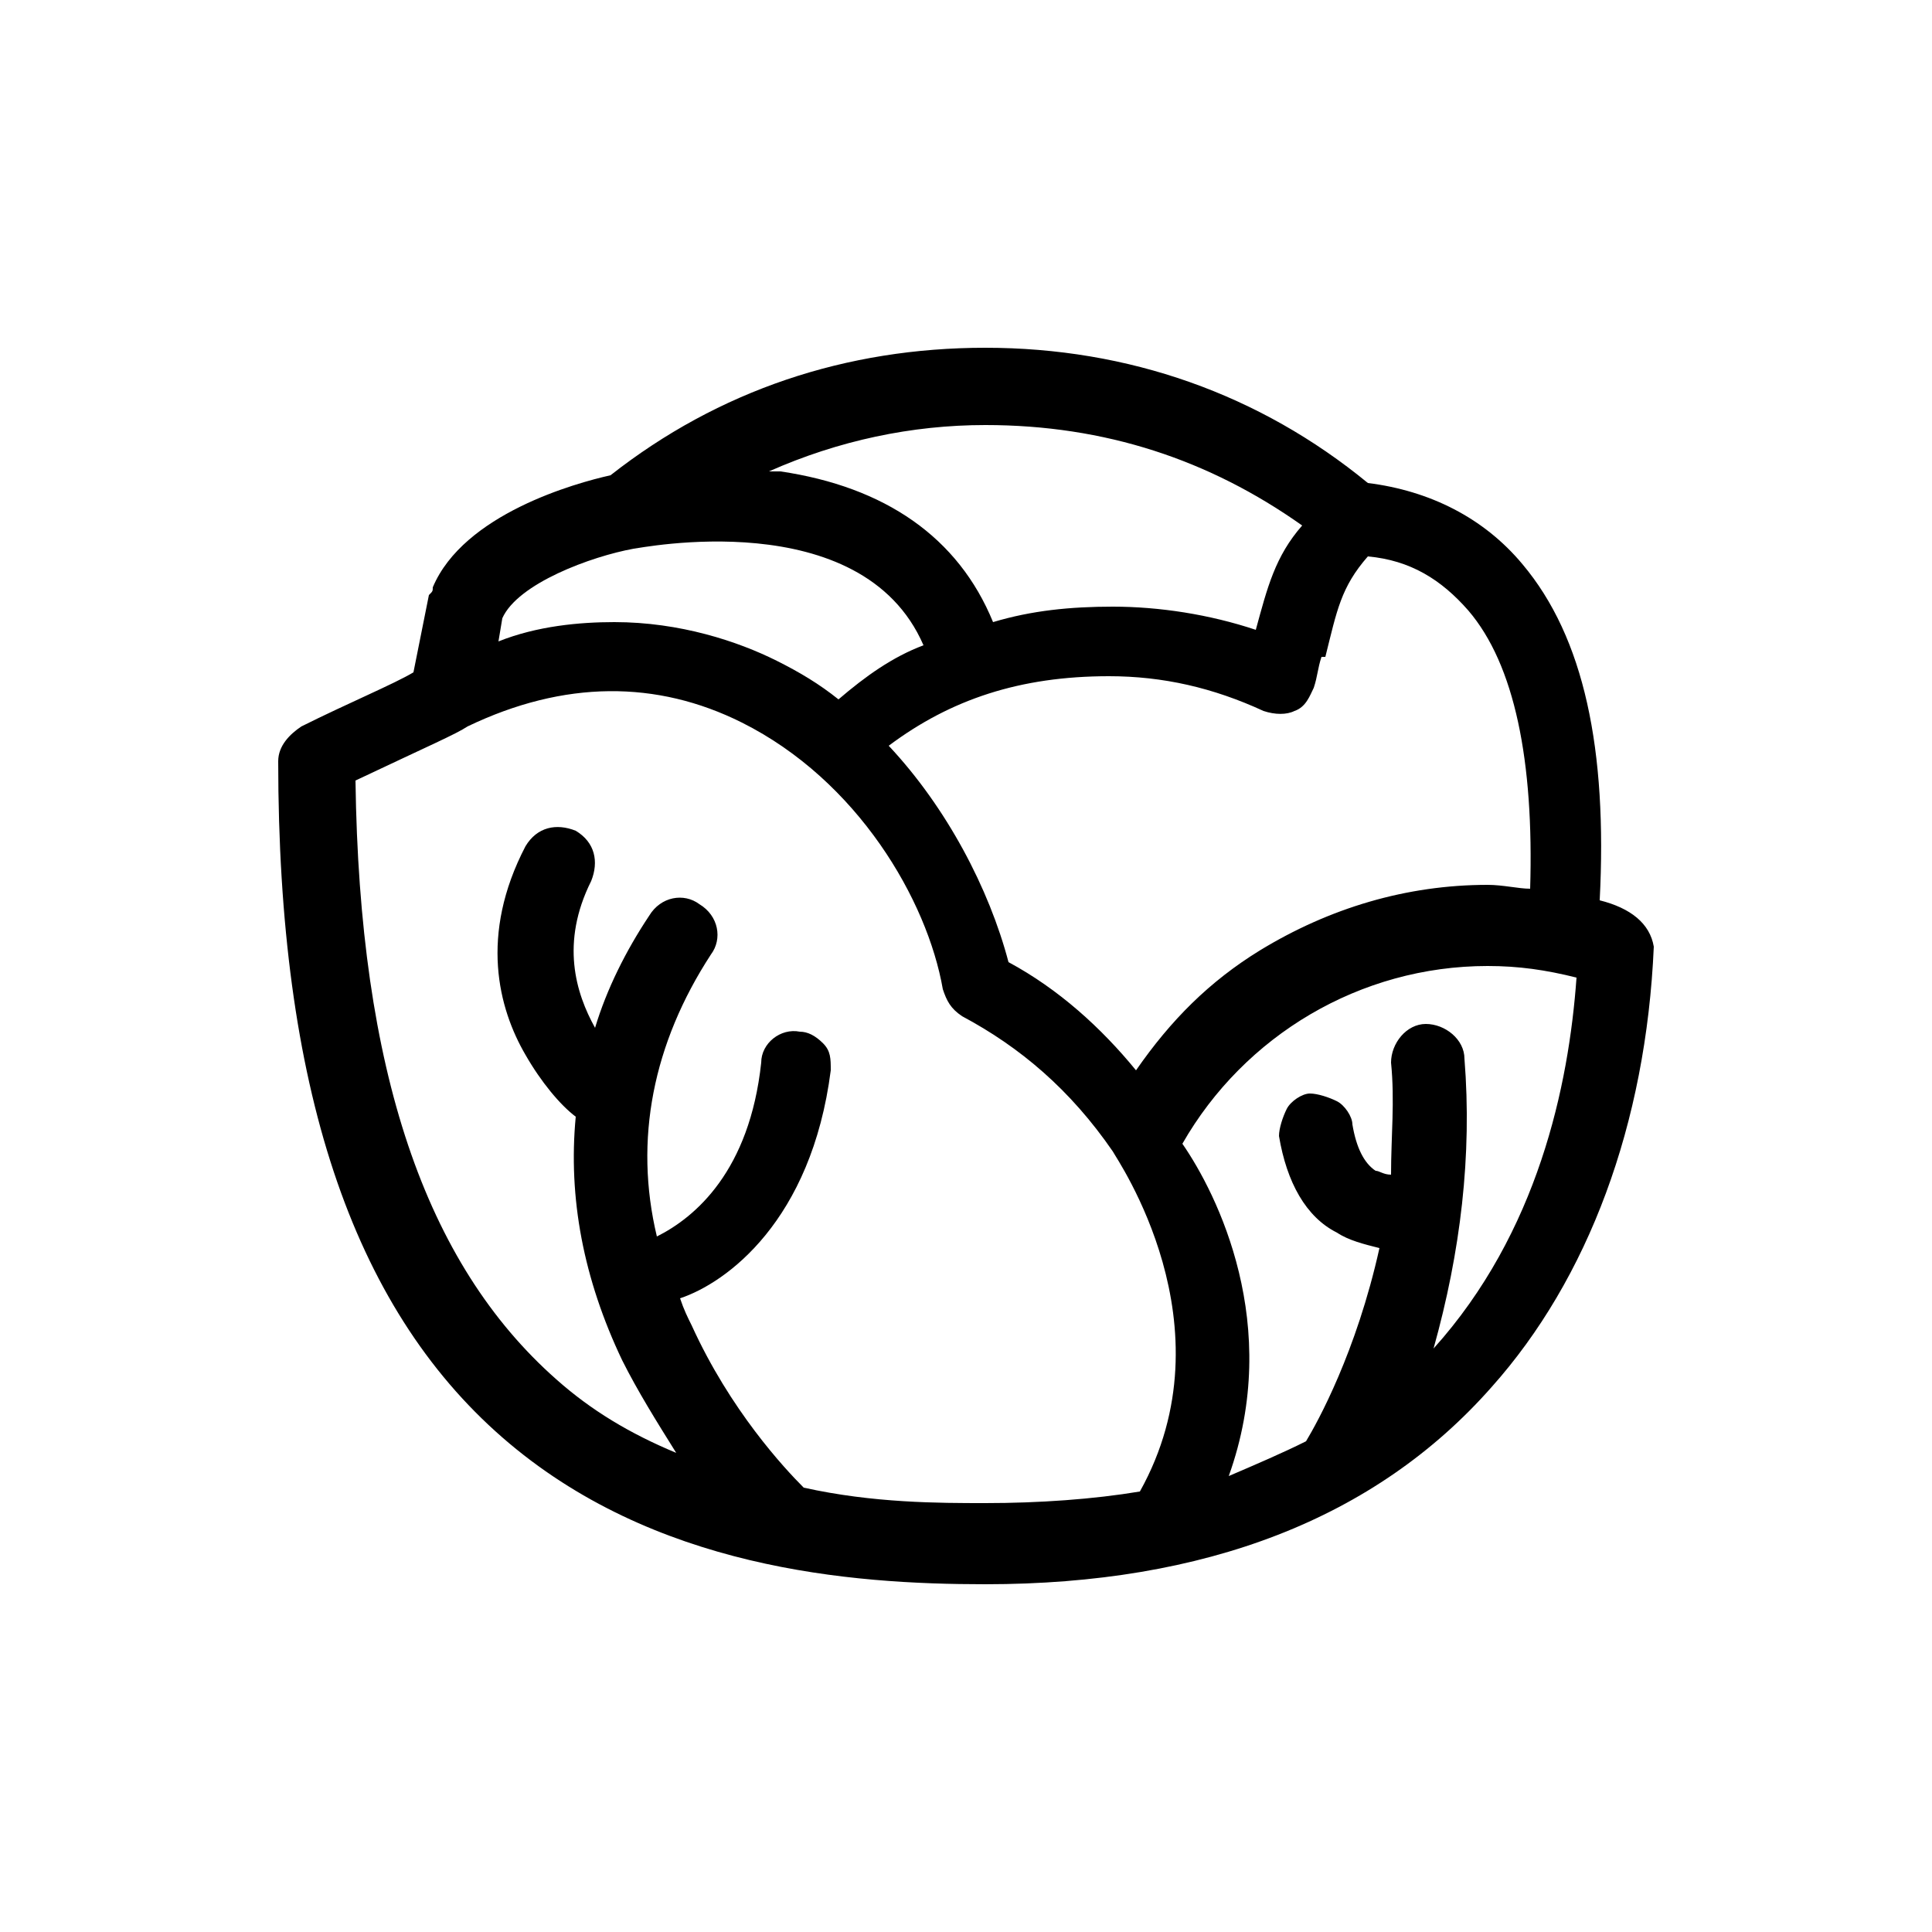
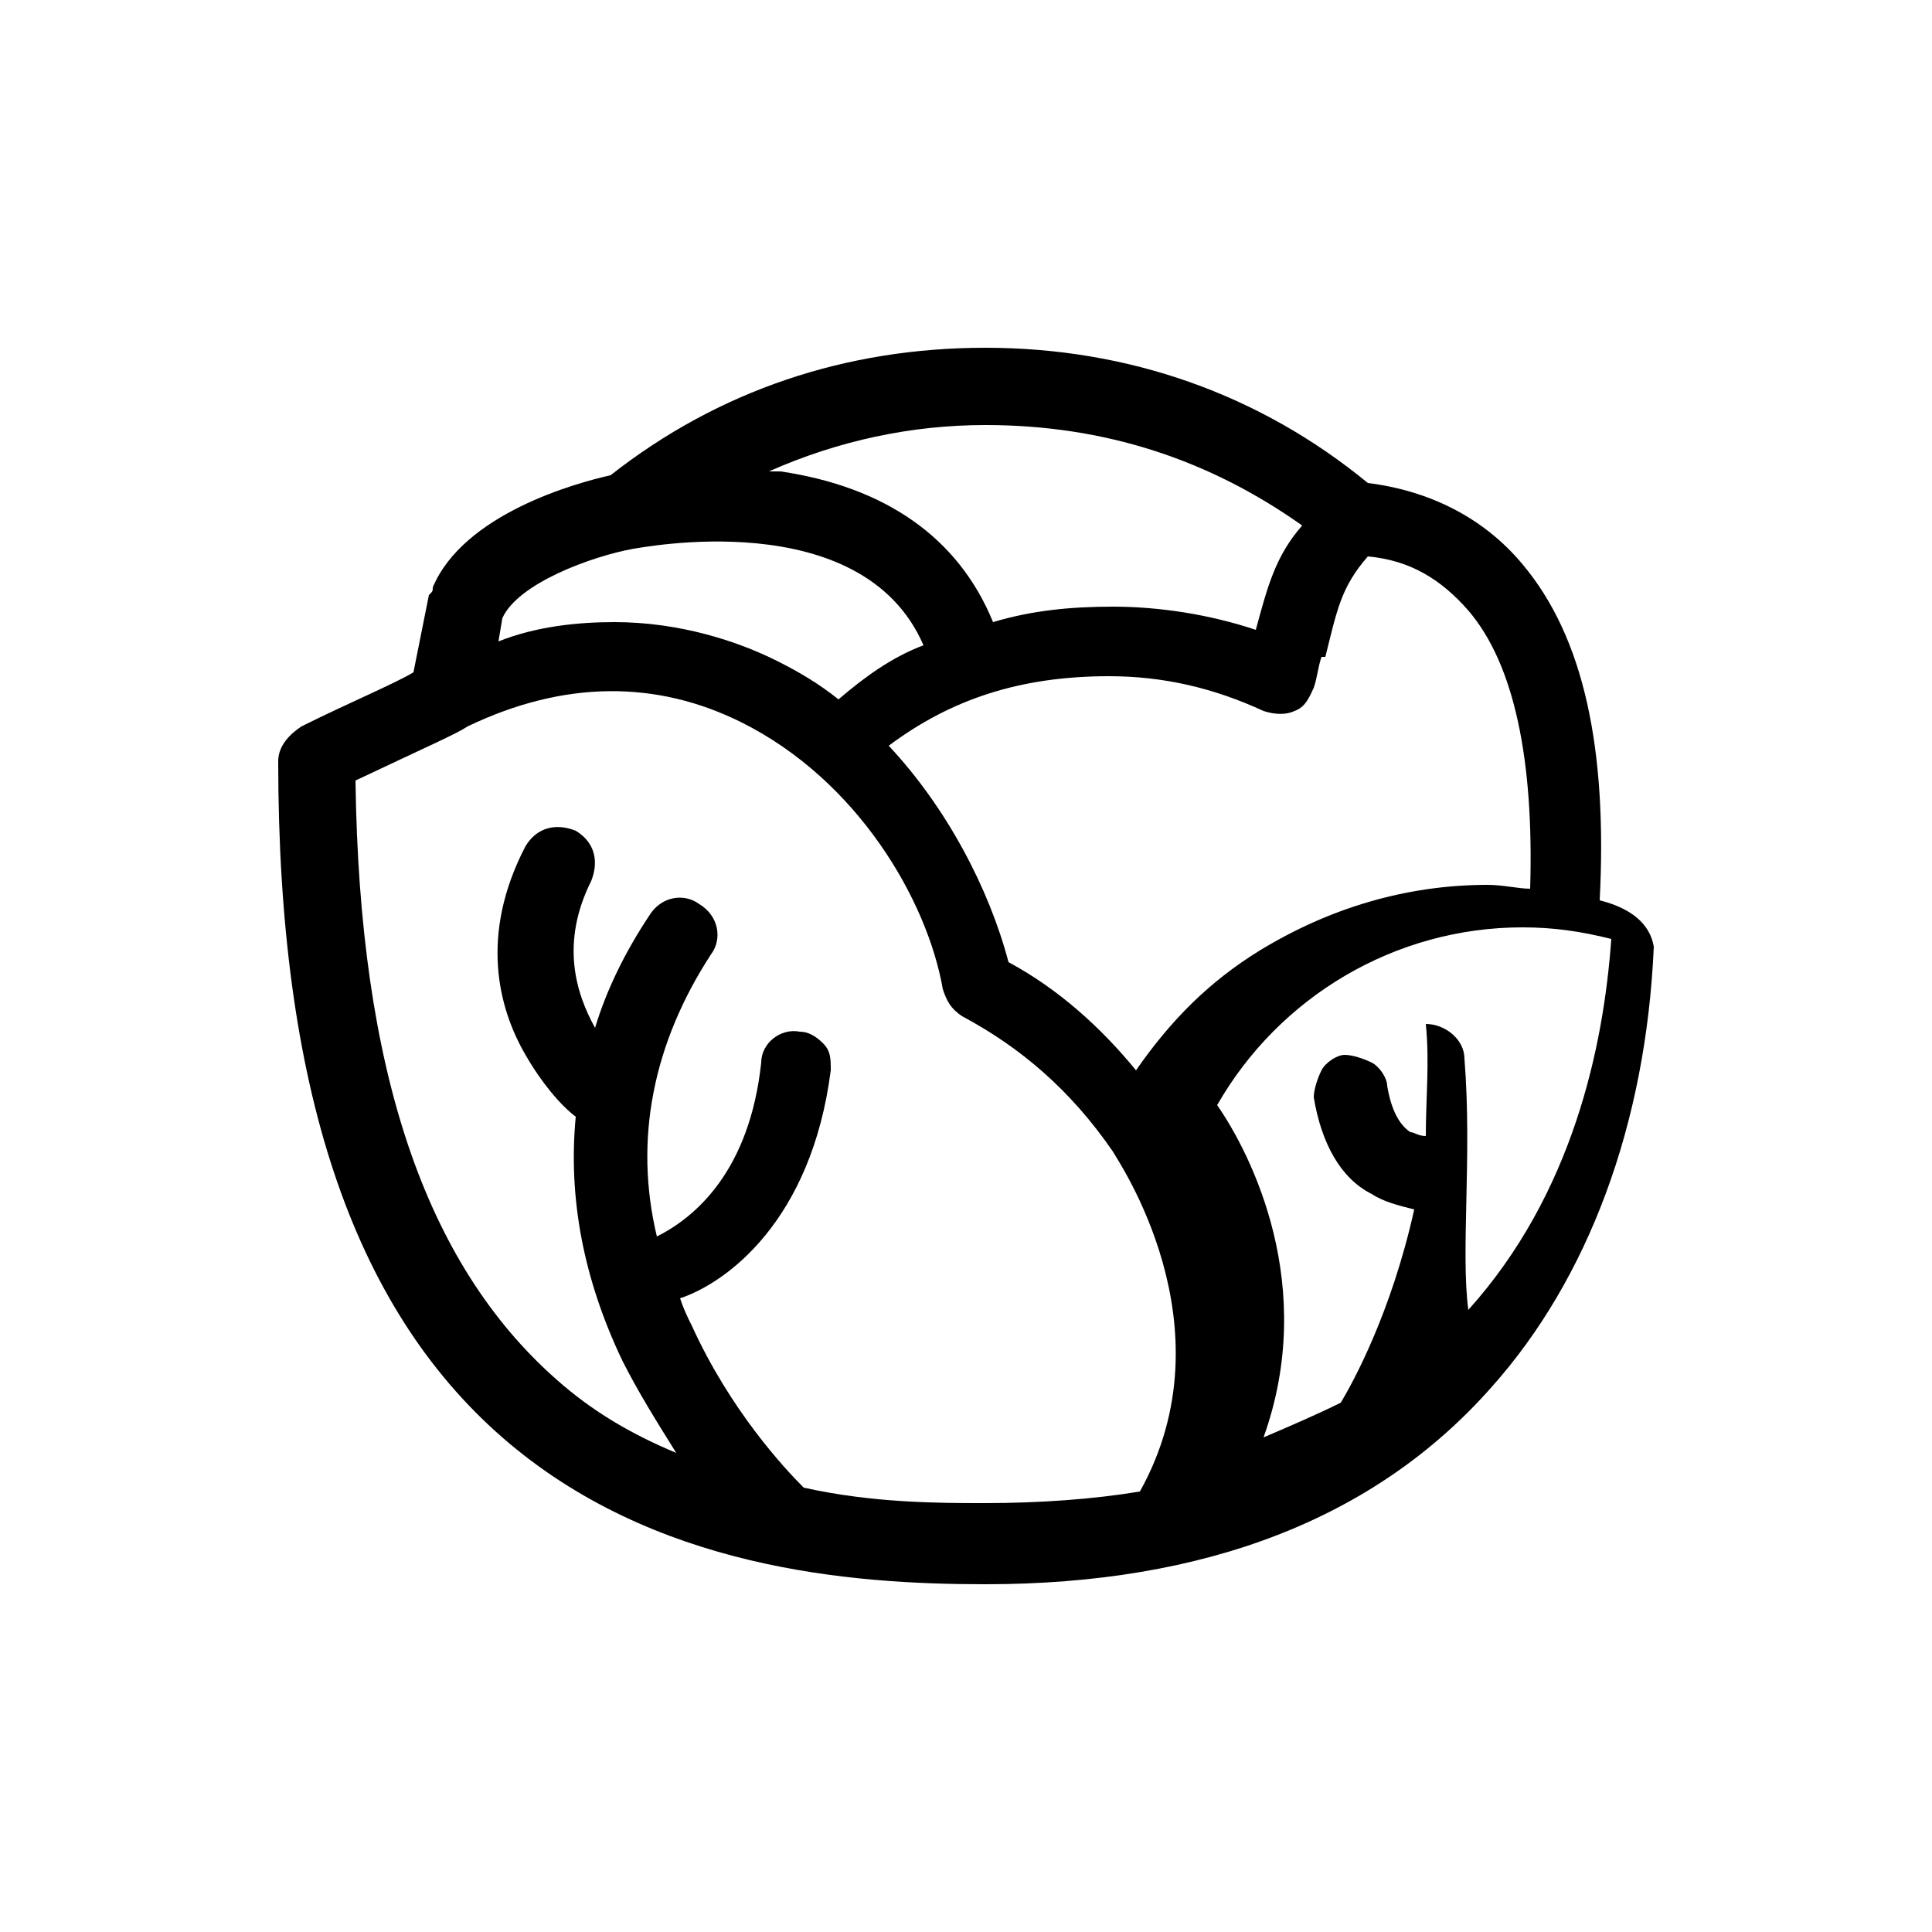
<svg xmlns="http://www.w3.org/2000/svg" version="1.0" id="Capa_1" x="0px" y="0px" viewBox="0 0 50 50" style="enable-background:new 0 0 50 50;" xml:space="preserve">
  <style type="text/css">
	.st0{fill:#000000;}
</style>
-   <path id="XMLID_425_" class="st0" d="M41.4,23.3c0.2-3.9-0.4-6.8-2-8.7c-1-1.2-2.4-1.9-4-2.1C32.6,10.2,29.2,9,25.5,9  c-3.6,0-6.9,1.1-9.7,3.3c-0.9,0.2-3.8,1-4.6,2.9c0,0.1,0,0.1-0.1,0.2l-0.4,2c-0.5,0.3-1.7,0.8-2.9,1.4c-0.3,0.2-0.6,0.5-0.6,0.9  c0,8.4,1.9,14.1,5.8,17.5C16.9,40.6,22,41,25.5,41c5.7,0,10.1-1.7,13.1-5.1c2.5-2.8,4-6.8,4.2-11.4C42.7,23.9,42.2,23.5,41.4,23.3z   M21.5,27.7c0-0.3,0-0.5-0.2-0.7c-0.2-0.2-0.4-0.3-0.6-0.3c-0.5-0.1-1,0.3-1,0.8c-0.3,2.8-1.7,4-2.7,4.5c-0.6-2.5-0.1-5,1.4-7.3  c0.3-0.4,0.2-1-0.3-1.3c-0.4-0.3-1-0.2-1.3,0.3c-0.6,0.9-1.1,1.9-1.4,2.9c-0.5-0.9-0.9-2.2-0.1-3.8c0.2-0.5,0.1-1-0.4-1.3  c-0.5-0.2-1-0.1-1.3,0.4c-1.2,2.3-0.7,4.2,0,5.4c0.4,0.7,0.9,1.3,1.3,1.6c-0.2,2.1,0.2,4.2,1.2,6.3c0.4,0.8,0.9,1.6,1.4,2.4  c-1.2-0.5-2.2-1.1-3.1-1.9c-3.4-3-5.1-8-5.2-15.5c1.9-0.9,2.6-1.2,2.9-1.4c2.5-1.2,4.9-1.2,7.1-0.1c3,1.5,4.8,4.6,5.2,6.9  c0.1,0.3,0.2,0.5,0.5,0.7c1.5,0.8,2.8,1.9,3.9,3.5c0.1,0.2,3.1,4.5,0.7,8.8c0,0,0,0,0,0c-1.2,0.2-2.6,0.3-4,0.3  c-1.2,0-2.9,0-4.7-0.4c-0.5-0.5-1.9-2-2.9-4.2c-0.1-0.2-0.2-0.4-0.3-0.7C18.8,33.2,21,31.6,21.5,27.7z M34.2,17l0.1,0  c0.3-1.2,0.4-1.8,1.1-2.6c1.1,0.1,1.9,0.6,2.6,1.4c1.2,1.4,1.7,3.9,1.6,7.2c-0.3,0-0.7-0.1-1.1-0.1c-2.1,0-4.1,0.6-5.9,1.7  c-1.3,0.8-2.3,1.8-3.2,3.1c-0.9-1.1-2-2.1-3.3-2.8c-0.5-1.9-1.6-4-3.1-5.6c1.6-1.2,3.4-1.8,5.7-1.8c1.4,0,2.7,0.3,4,0.9  c0.3,0.1,0.6,0.1,0.8,0c0.3-0.1,0.4-0.4,0.5-0.6c0.1-0.3,0.1-0.5,0.2-0.8L34.2,17L34.2,17z M32.5,16.3c-1.2-0.4-2.5-0.6-3.7-0.6  c-1.1,0-2.1,0.1-3.1,0.4c-0.9-2.2-2.8-3.5-5.5-3.9c-0.1,0-0.2,0-0.3,0c1.8-0.8,3.7-1.2,5.6-1.2c3.1,0,5.8,0.9,8.2,2.6  C33,14.4,32.8,15.2,32.5,16.3z M21.7,18.1c-0.5-0.4-1-0.7-1.6-1c-1-0.5-2.5-1-4.2-1c-0.9,0-2,0.1-3,0.5l0.1-0.6  c0.4-0.9,2.3-1.6,3.4-1.8c0.1,0,5.9-1.2,7.5,2.5C23.1,17,22.4,17.5,21.7,18.1z M37.9,27.4c0-0.5-0.5-0.9-1-0.9c-0.5,0-0.9,0.5-0.9,1  c0.1,1,0,1.9,0,2.9c-0.2,0-0.3-0.1-0.4-0.1c-0.3-0.2-0.5-0.6-0.6-1.2c0-0.2-0.2-0.5-0.4-0.6c-0.2-0.1-0.5-0.2-0.7-0.2  c-0.2,0-0.5,0.2-0.6,0.4c-0.1,0.2-0.2,0.5-0.2,0.7c0.2,1.2,0.7,2.1,1.5,2.5c0.3,0.2,0.7,0.3,1.1,0.4c-0.6,2.7-1.6,4.5-1.9,5  c-0.6,0.3-1.3,0.6-2,0.9c1.4-3.9-0.3-7.3-1.2-8.6c1.6-2.8,4.6-4.6,7.9-4.6c0.8,0,1.5,0.1,2.3,0.3c-0.2,2.8-1,6.6-3.7,9.6  C37.8,32.4,38.1,29.9,37.9,27.4z" />
+   <path id="XMLID_425_" class="st0" d="M41.4,23.3c0.2-3.9-0.4-6.8-2-8.7c-1-1.2-2.4-1.9-4-2.1C32.6,10.2,29.2,9,25.5,9  c-3.6,0-6.9,1.1-9.7,3.3c-0.9,0.2-3.8,1-4.6,2.9c0,0.1,0,0.1-0.1,0.2l-0.4,2c-0.5,0.3-1.7,0.8-2.9,1.4c-0.3,0.2-0.6,0.5-0.6,0.9  c0,8.4,1.9,14.1,5.8,17.5C16.9,40.6,22,41,25.5,41c5.7,0,10.1-1.7,13.1-5.1c2.5-2.8,4-6.8,4.2-11.4C42.7,23.9,42.2,23.5,41.4,23.3z   M21.5,27.7c0-0.3,0-0.5-0.2-0.7c-0.2-0.2-0.4-0.3-0.6-0.3c-0.5-0.1-1,0.3-1,0.8c-0.3,2.8-1.7,4-2.7,4.5c-0.6-2.5-0.1-5,1.4-7.3  c0.3-0.4,0.2-1-0.3-1.3c-0.4-0.3-1-0.2-1.3,0.3c-0.6,0.9-1.1,1.9-1.4,2.9c-0.5-0.9-0.9-2.2-0.1-3.8c0.2-0.5,0.1-1-0.4-1.3  c-0.5-0.2-1-0.1-1.3,0.4c-1.2,2.3-0.7,4.2,0,5.4c0.4,0.7,0.9,1.3,1.3,1.6c-0.2,2.1,0.2,4.2,1.2,6.3c0.4,0.8,0.9,1.6,1.4,2.4  c-1.2-0.5-2.2-1.1-3.1-1.9c-3.4-3-5.1-8-5.2-15.5c1.9-0.9,2.6-1.2,2.9-1.4c2.5-1.2,4.9-1.2,7.1-0.1c3,1.5,4.8,4.6,5.2,6.9  c0.1,0.3,0.2,0.5,0.5,0.7c1.5,0.8,2.8,1.9,3.9,3.5c0.1,0.2,3.1,4.5,0.7,8.8c0,0,0,0,0,0c-1.2,0.2-2.6,0.3-4,0.3  c-1.2,0-2.9,0-4.7-0.4c-0.5-0.5-1.9-2-2.9-4.2c-0.1-0.2-0.2-0.4-0.3-0.7C18.8,33.2,21,31.6,21.5,27.7z M34.2,17l0.1,0  c0.3-1.2,0.4-1.8,1.1-2.6c1.1,0.1,1.9,0.6,2.6,1.4c1.2,1.4,1.7,3.9,1.6,7.2c-0.3,0-0.7-0.1-1.1-0.1c-2.1,0-4.1,0.6-5.9,1.7  c-1.3,0.8-2.3,1.8-3.2,3.1c-0.9-1.1-2-2.1-3.3-2.8c-0.5-1.9-1.6-4-3.1-5.6c1.6-1.2,3.4-1.8,5.7-1.8c1.4,0,2.7,0.3,4,0.9  c0.3,0.1,0.6,0.1,0.8,0c0.3-0.1,0.4-0.4,0.5-0.6c0.1-0.3,0.1-0.5,0.2-0.8L34.2,17L34.2,17z M32.5,16.3c-1.2-0.4-2.5-0.6-3.7-0.6  c-1.1,0-2.1,0.1-3.1,0.4c-0.9-2.2-2.8-3.5-5.5-3.9c-0.1,0-0.2,0-0.3,0c1.8-0.8,3.7-1.2,5.6-1.2c3.1,0,5.8,0.9,8.2,2.6  C33,14.4,32.8,15.2,32.5,16.3z M21.7,18.1c-0.5-0.4-1-0.7-1.6-1c-1-0.5-2.5-1-4.2-1c-0.9,0-2,0.1-3,0.5l0.1-0.6  c0.4-0.9,2.3-1.6,3.4-1.8c0.1,0,5.9-1.2,7.5,2.5C23.1,17,22.4,17.5,21.7,18.1z M37.9,27.4c0-0.5-0.5-0.9-1-0.9c0.1,1,0,1.9,0,2.9c-0.2,0-0.3-0.1-0.4-0.1c-0.3-0.2-0.5-0.6-0.6-1.2c0-0.2-0.2-0.5-0.4-0.6c-0.2-0.1-0.5-0.2-0.7-0.2  c-0.2,0-0.5,0.2-0.6,0.4c-0.1,0.2-0.2,0.5-0.2,0.7c0.2,1.2,0.7,2.1,1.5,2.5c0.3,0.2,0.7,0.3,1.1,0.4c-0.6,2.7-1.6,4.5-1.9,5  c-0.6,0.3-1.3,0.6-2,0.9c1.4-3.9-0.3-7.3-1.2-8.6c1.6-2.8,4.6-4.6,7.9-4.6c0.8,0,1.5,0.1,2.3,0.3c-0.2,2.8-1,6.6-3.7,9.6  C37.8,32.4,38.1,29.9,37.9,27.4z" />
</svg>